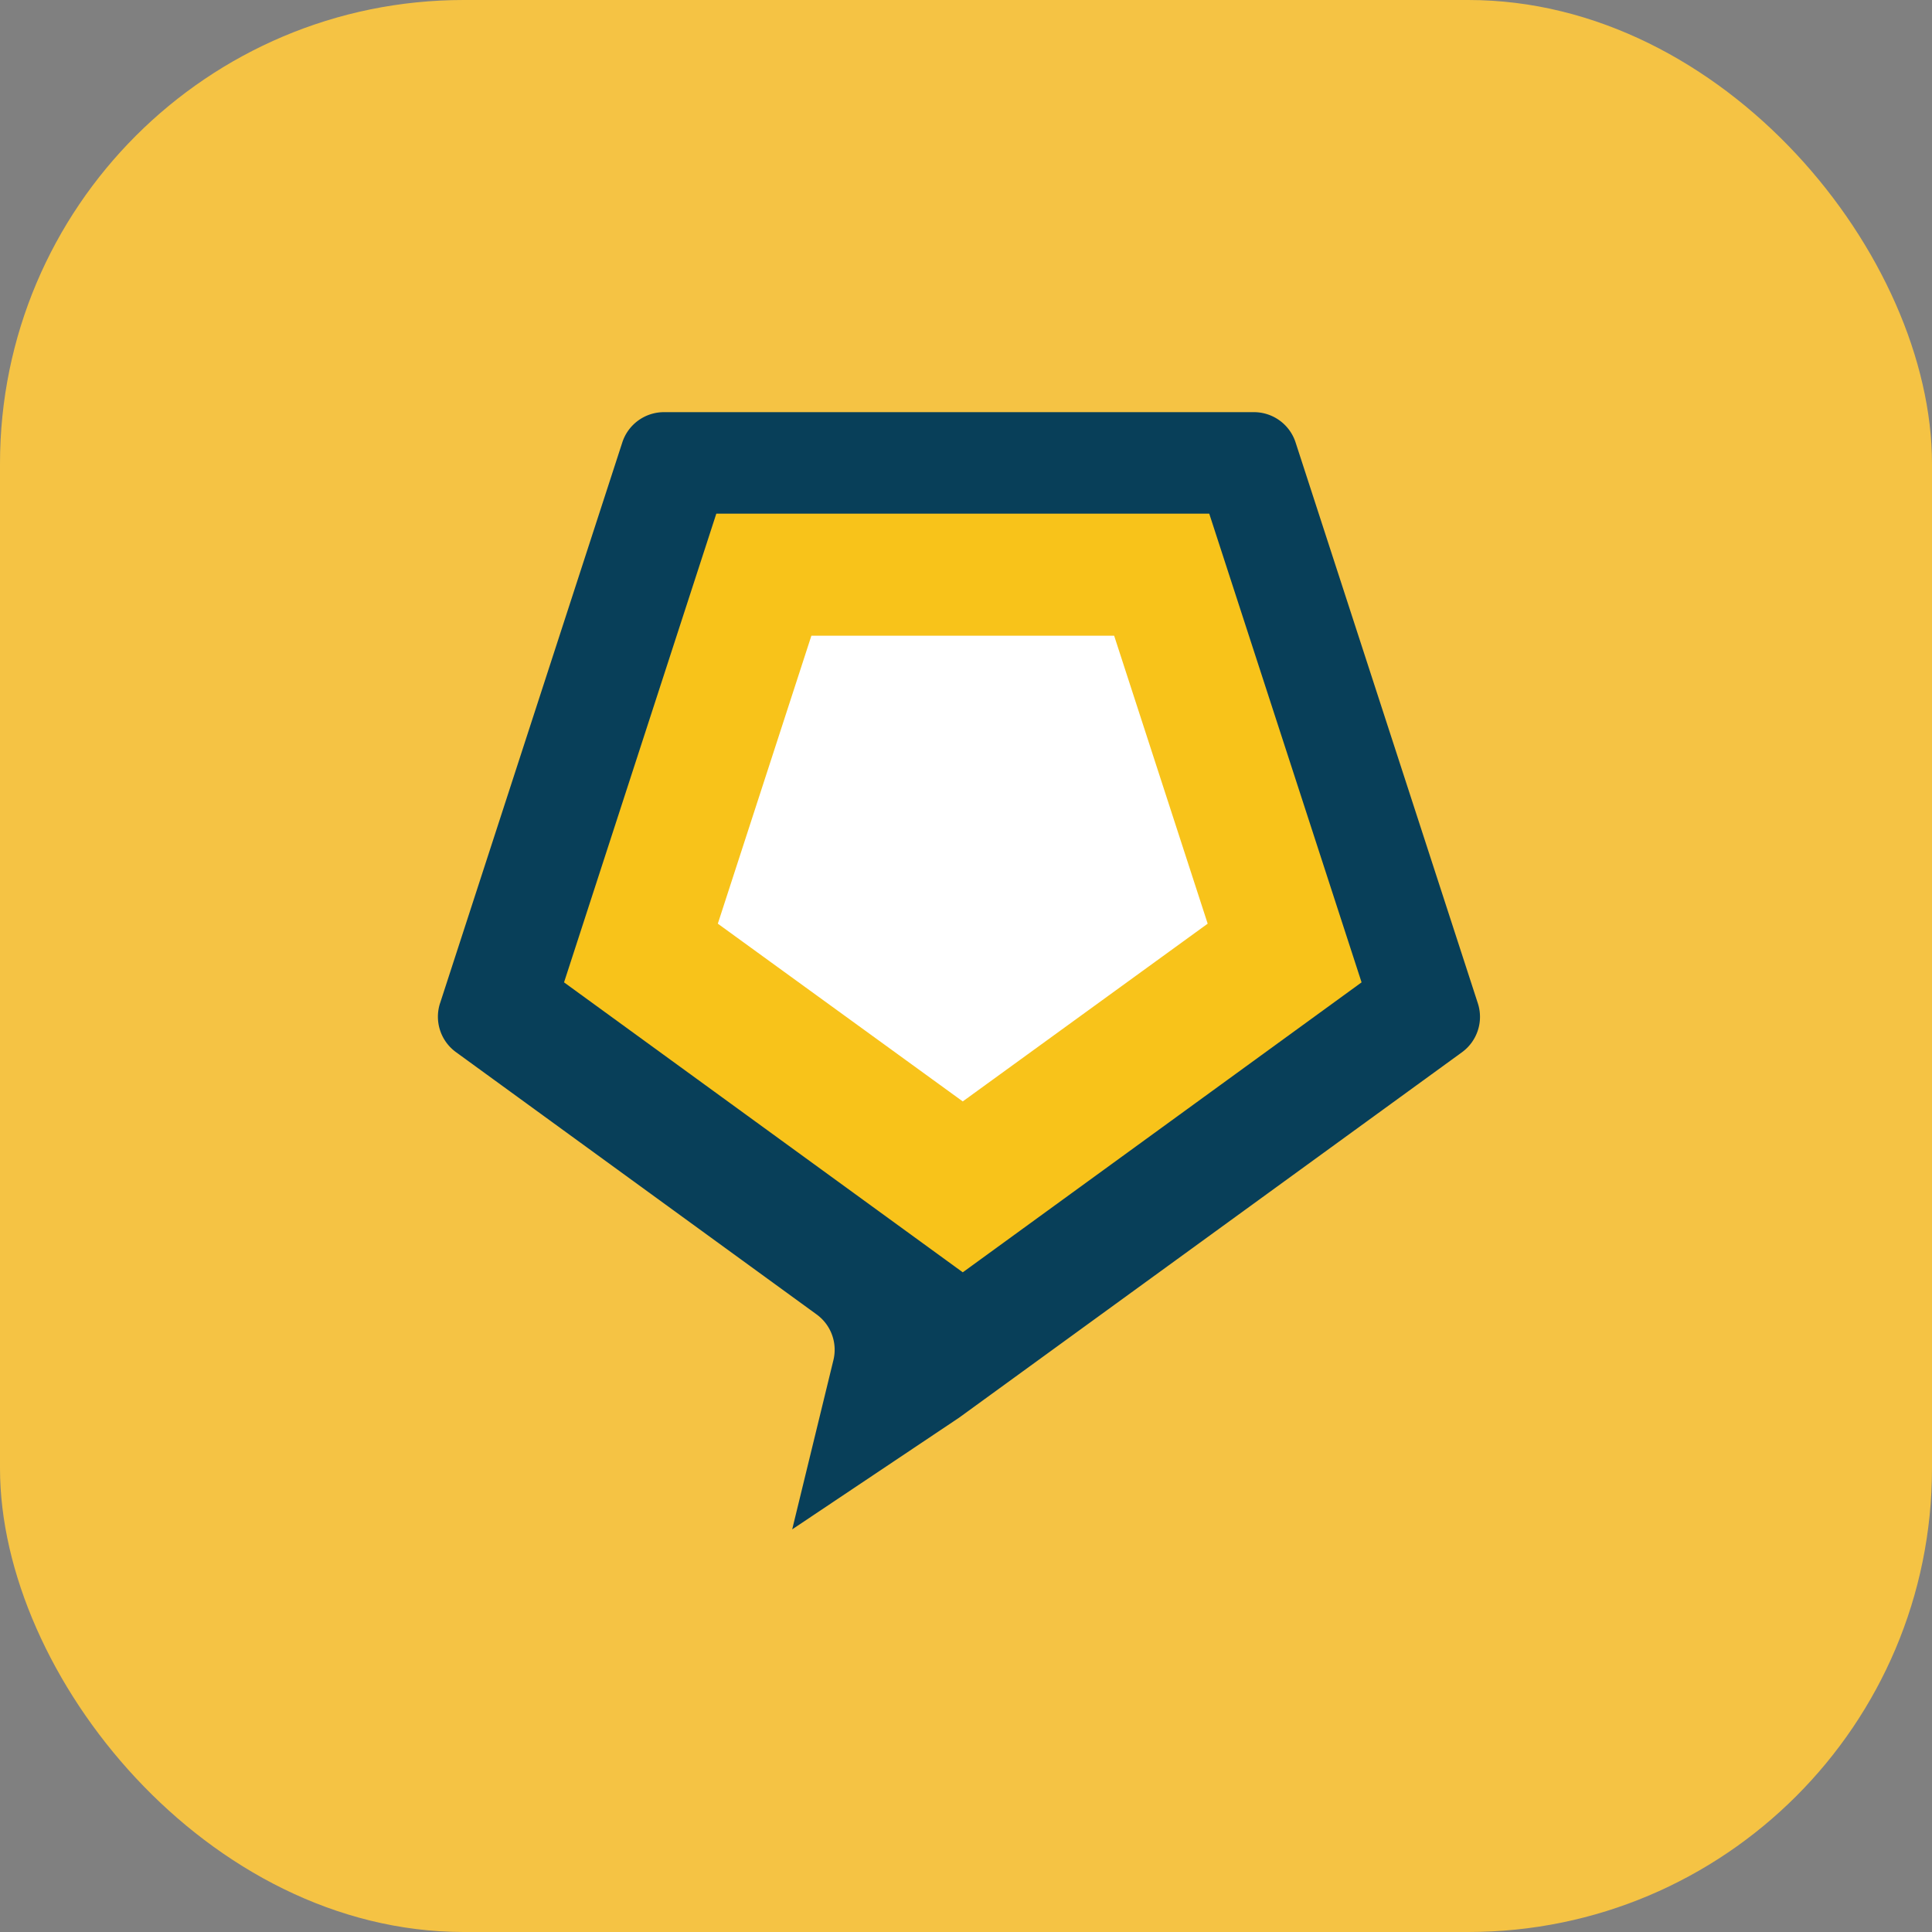
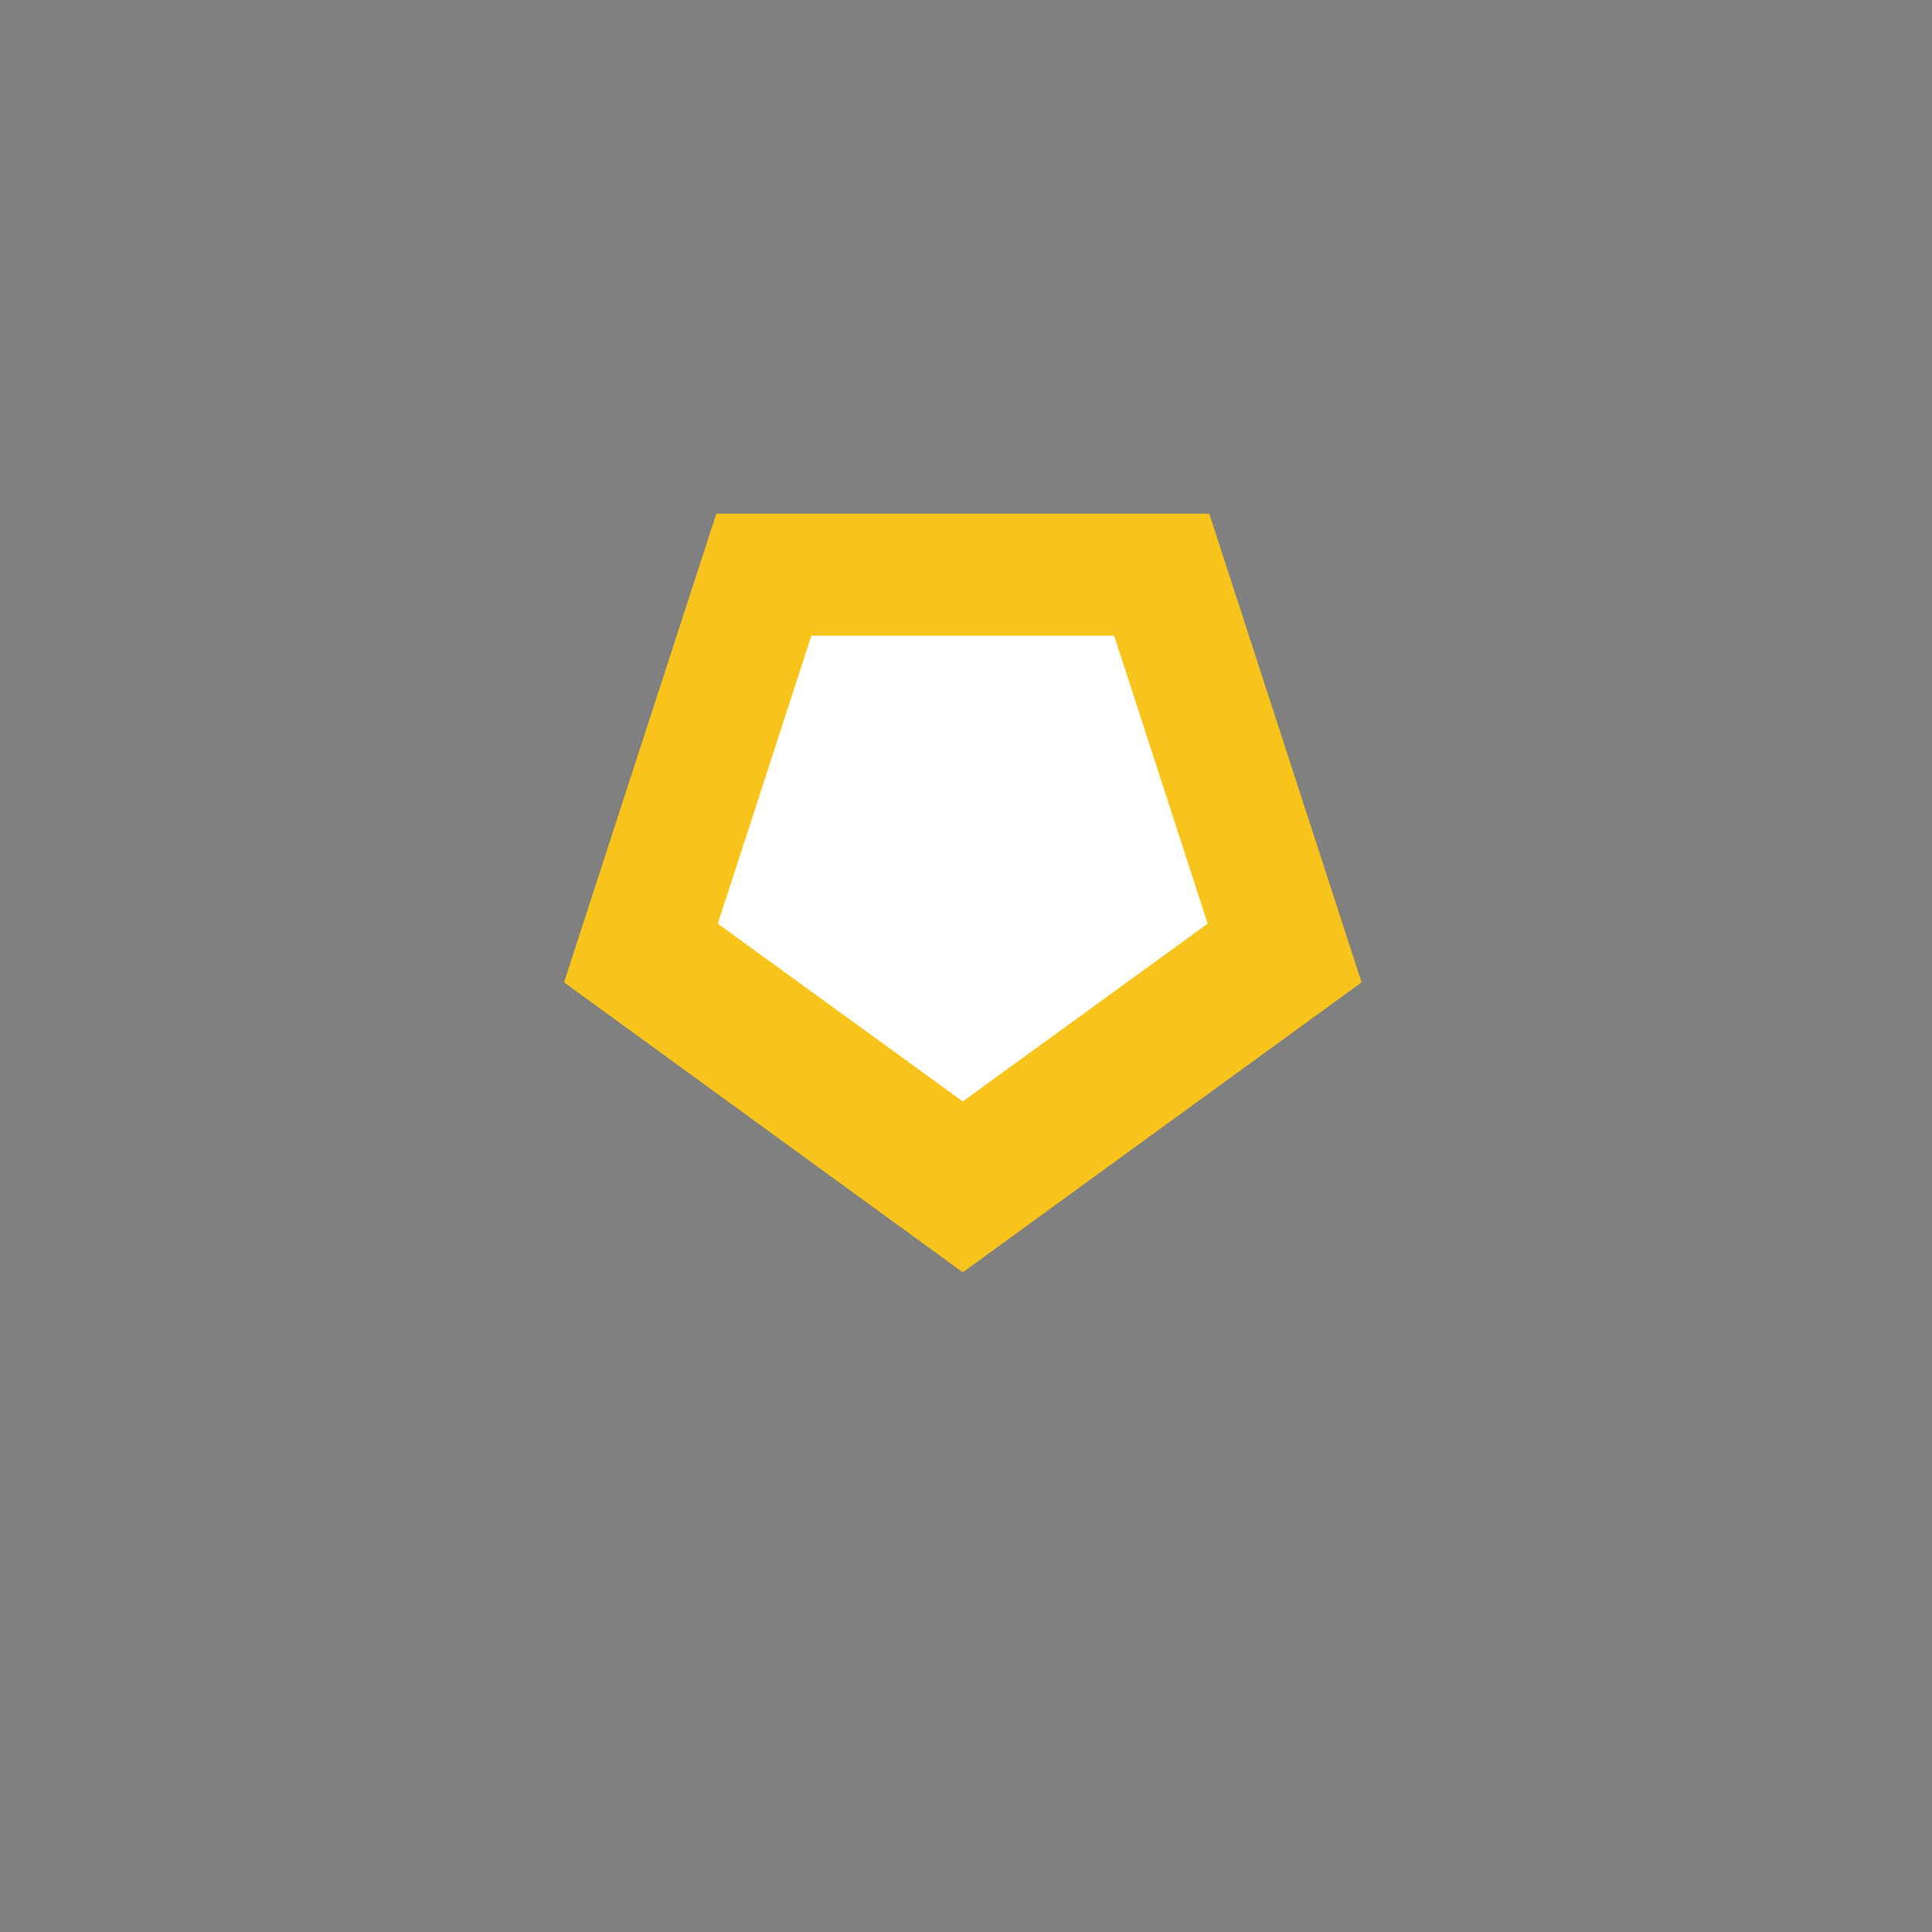
<svg xmlns="http://www.w3.org/2000/svg" width="75" height="75" viewBox="0 0 75 75">
  <rect x="0" y="0" width="75" height="75" fill="#808080" stroke="none" />
  <g id="Group_4076" data-name="Group 4076" transform="translate(-1546 -1412)">
-     <rect id="Rectangle_3808" data-name="Rectangle 3808" width="75" height="75" rx="18" transform="translate(1546 1412)" fill="#f5c344" />
    <g id="Group_4075" data-name="Group 4075" transform="translate(-31.616 -5.815)">
      <g id="Group_4074" data-name="Group 4074" transform="translate(1594.617 1433.815)">
-         <path id="Path_3878" data-name="Path 3878" d="M131.507,22.949l7.076-21.775A1.7,1.7,0,0,1,140.2,0h22.9a1.7,1.7,0,0,1,1.619,1.174l7.076,21.775a1.7,1.7,0,0,1-.617,1.9L151.654,39.036l-6.476,4.334,1.6-6.57a1.694,1.694,0,0,0-.651-1.773L132.123,24.842a1.7,1.7,0,0,1-.617-1.893" transform="translate(-131.426 0)" fill="#083f59" />
-       </g>
+         </g>
      <path id="Path_3879" data-name="Path 3879" d="M143.051,4.6,137.14,22.794,152.619,34.05,168.1,22.794,162.187,4.6Z" transform="translate(1462.372 1433.156)" fill="#f8c31a" />
      <path id="Path_3880" data-name="Path 3880" d="M147.742,10.13,144.11,21.309l9.508,6.9,9.508-6.9L159.495,10.13Z" transform="translate(1461.372 1432.363)" fill="#fff" />
    </g>
  </g>
</svg>